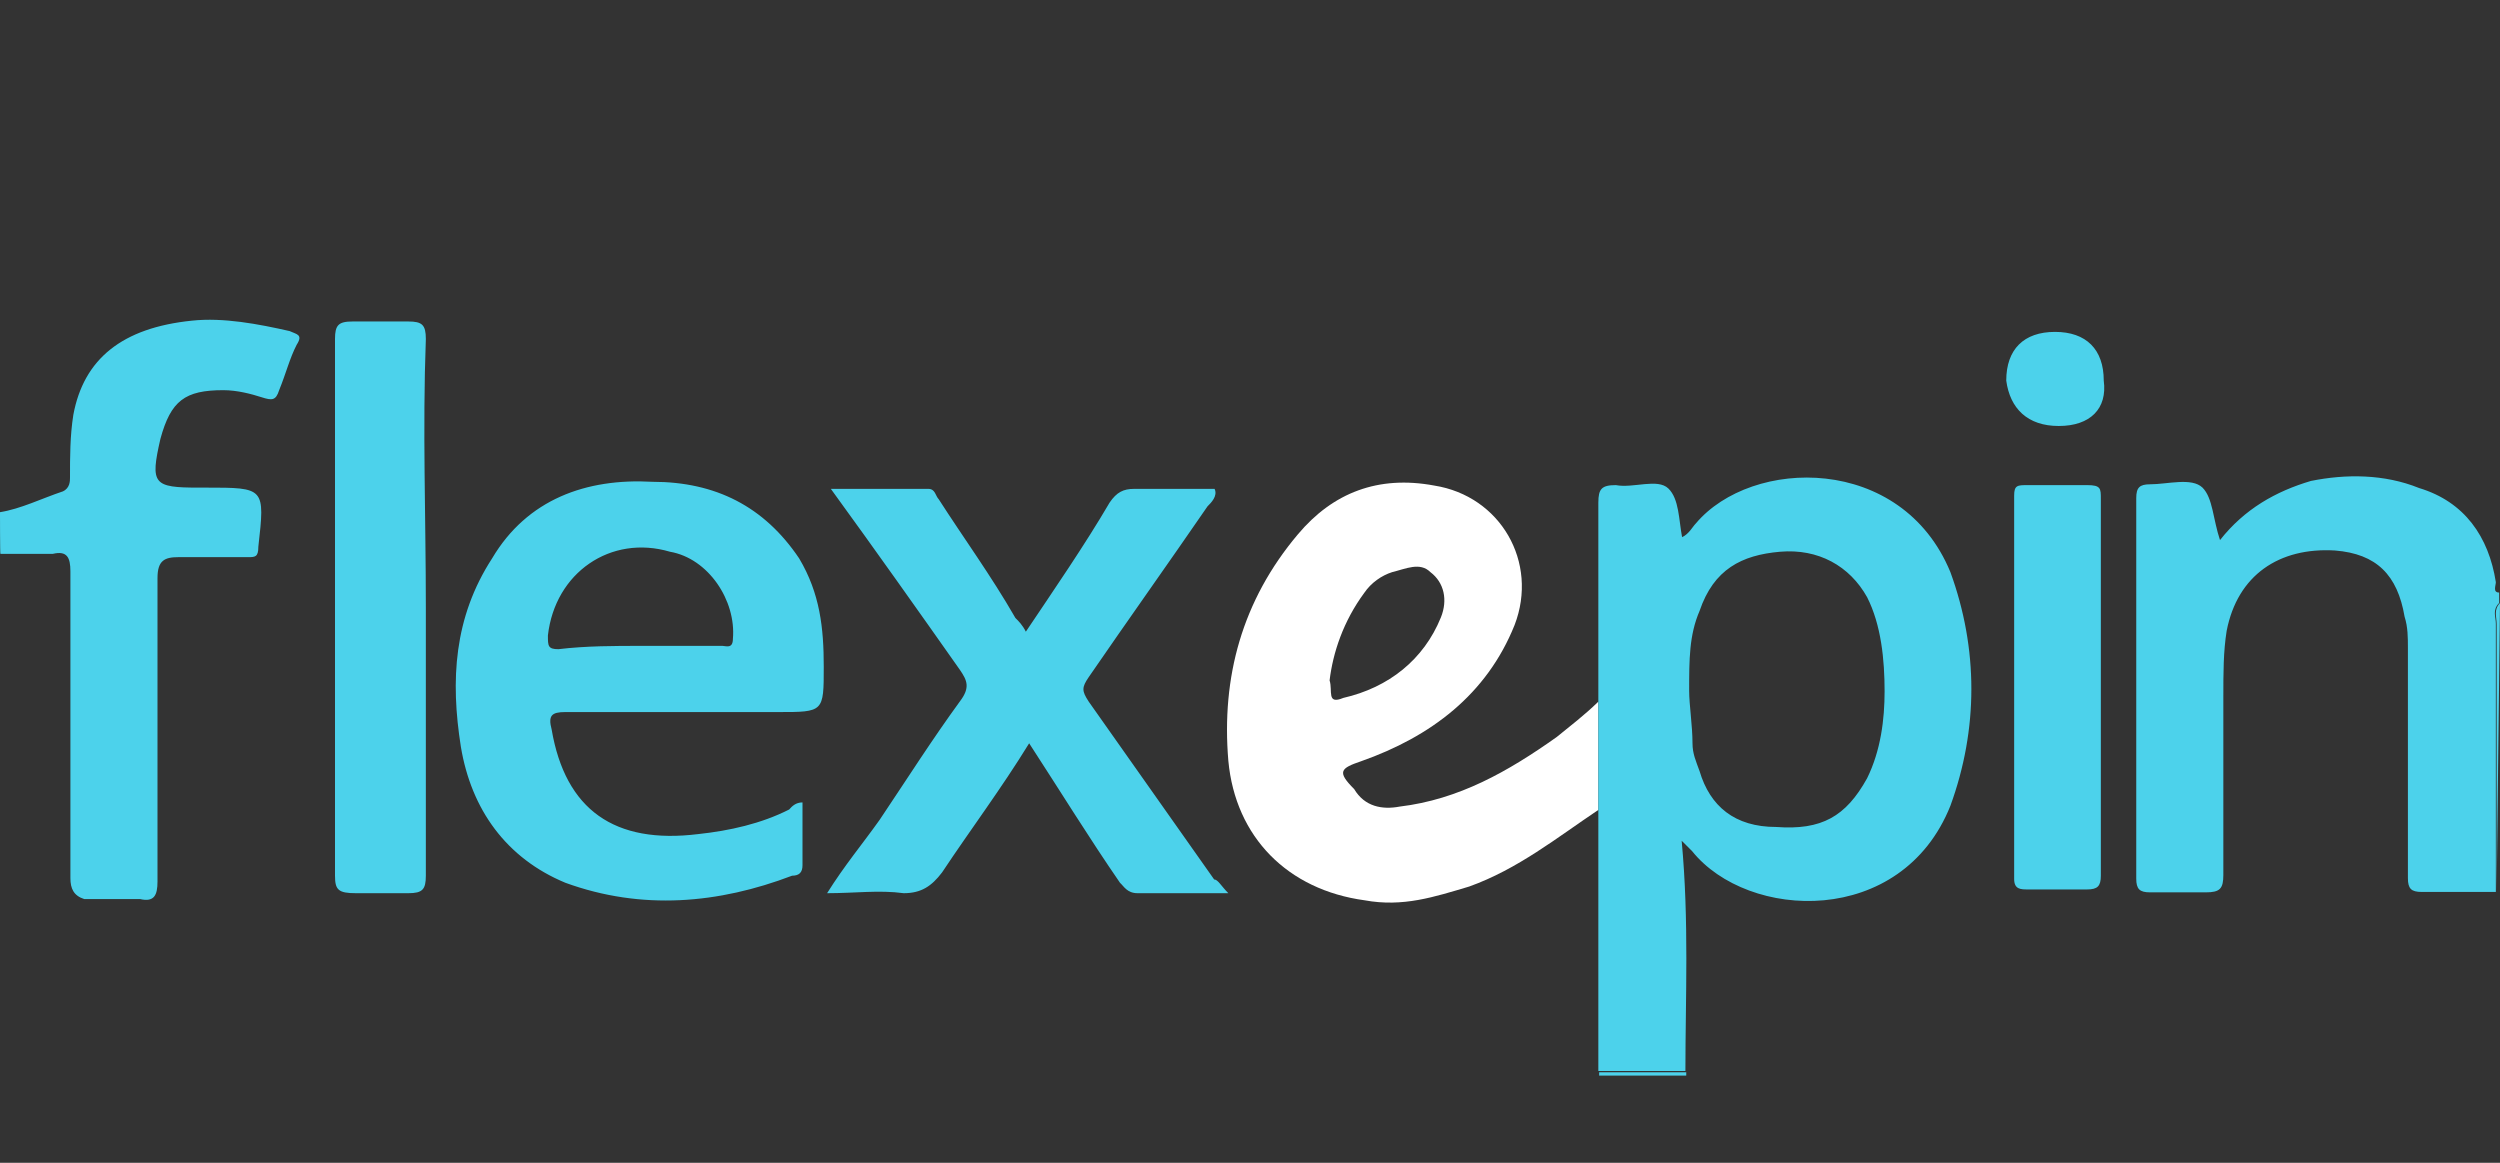
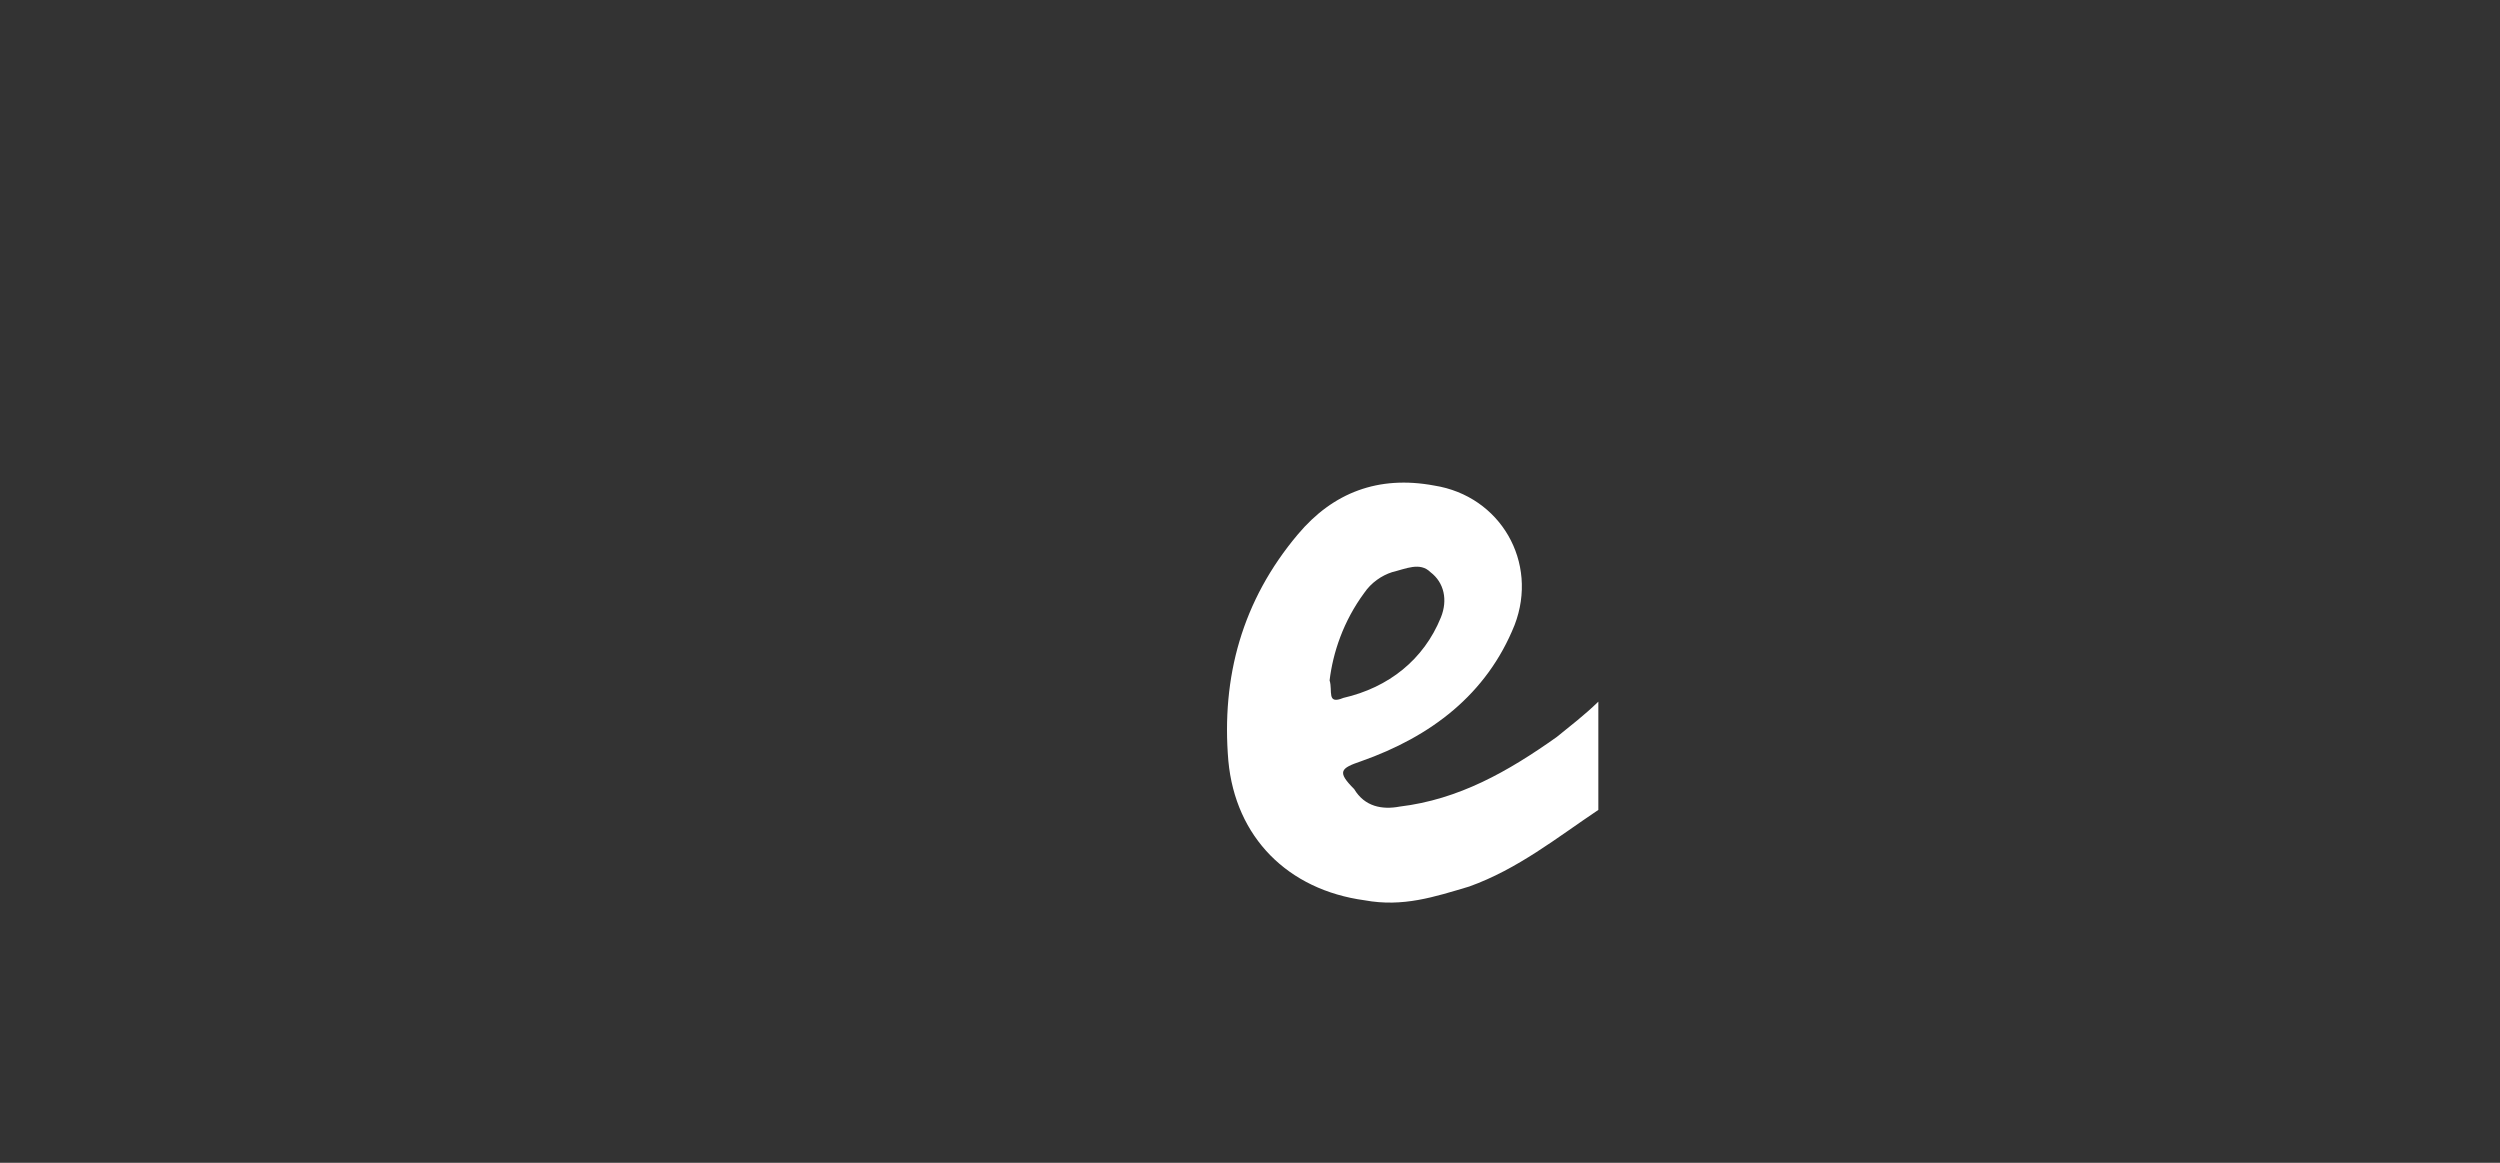
<svg xmlns="http://www.w3.org/2000/svg" width="86" height="40" viewBox="0 0 86 40" fill="none">
  <rect x="0" y="0" width="86" height="40" fill="#333333" stroke="none" />
  <path d="M45.738 23.406C45.853 23.764 45.623 24.252 46.211 24.008C47.773 23.65 48.977 22.69 49.565 21.243C49.809 20.642 49.68 20.04 49.207 19.682C48.848 19.324 48.361 19.567 47.888 19.682C47.53 19.797 47.171 20.04 46.928 20.398C46.211 21.372 45.853 22.447 45.738 23.406ZM54.983 24.137V27.861C53.55 28.821 52.217 29.895 50.54 30.497C49.336 30.855 48.261 31.213 46.942 30.97C44.305 30.611 42.499 28.806 42.255 26.171C42.011 23.292 42.728 20.656 44.649 18.379C45.853 16.946 47.415 16.345 49.336 16.703C51.615 17.061 52.933 19.338 52.102 21.501C51.142 23.893 49.221 25.34 46.827 26.185C46.111 26.429 45.982 26.543 46.584 27.145C46.942 27.747 47.544 27.861 48.146 27.747C50.181 27.503 51.873 26.543 53.55 25.354C54.023 24.968 54.496 24.61 54.983 24.137Z" fill="white" />
-   <path d="M0 17.619C0.717 17.505 1.433 17.147 2.164 16.903C2.408 16.789 2.408 16.545 2.408 16.431C2.408 15.714 2.408 14.998 2.523 14.268C2.881 12.348 4.2 11.274 6.608 11.03C7.683 10.916 8.887 11.145 9.962 11.389C10.205 11.503 10.435 11.503 10.205 11.861C9.962 12.334 9.847 12.821 9.603 13.422C9.489 13.781 9.36 13.781 9.001 13.666C8.643 13.551 8.156 13.422 7.683 13.422C6.364 13.422 5.877 13.781 5.518 15.098C5.16 16.66 5.275 16.774 6.837 16.774H7.081C9.116 16.774 9.116 16.774 8.887 18.808C8.887 19.166 8.772 19.166 8.528 19.166H6.135C5.662 19.166 5.418 19.281 5.418 19.883V30.325C5.418 30.798 5.303 31.041 4.816 30.927H2.895C2.537 30.812 2.422 30.569 2.422 30.21V19.654C2.422 19.181 2.308 18.937 1.82 19.052H0.014C-2.18923e-07 19.052 0 17.619 0 17.619ZM85.828 30.683H83.305C82.947 30.683 82.832 30.569 82.832 30.21V22.289C82.832 21.931 82.832 21.573 82.718 21.215C82.474 19.782 81.757 19.052 80.324 18.937C78.403 18.823 76.97 19.782 76.597 21.702C76.483 22.418 76.483 23.134 76.483 23.979V30.096C76.483 30.569 76.368 30.697 75.881 30.697H73.96C73.602 30.697 73.487 30.583 73.487 30.225V17.133C73.487 16.774 73.602 16.66 73.96 16.66C74.562 16.66 75.393 16.416 75.766 16.774C76.124 17.133 76.124 17.849 76.368 18.579C77.214 17.505 78.289 16.903 79.493 16.545C80.697 16.302 82.015 16.302 83.219 16.789C84.782 17.261 85.613 18.465 85.857 20.026C85.857 20.14 85.742 20.384 85.971 20.384V20.742C85.728 20.986 85.857 21.215 85.857 21.458V30.683H85.828ZM85.885 30.697V21.458C85.885 21.215 85.771 20.986 86 20.742L85.885 30.697ZM58.007 36.885V37H55.011V36.885H58.007ZM58.107 23.765C58.107 24.237 58.222 24.968 58.222 25.569C58.222 25.927 58.337 26.171 58.466 26.529C58.824 27.732 59.67 28.448 61.103 28.448C62.665 28.563 63.497 28.09 64.228 26.773C64.701 25.813 64.83 24.739 64.83 23.779C64.83 22.704 64.715 21.501 64.228 20.542C63.626 19.467 62.551 18.866 61.232 18.98C59.913 19.095 58.953 19.582 58.466 21.014C58.107 21.845 58.107 22.69 58.107 23.765ZM57.978 36.842H54.983V24.123V17.29C54.983 16.817 55.097 16.688 55.585 16.688C56.187 16.803 57.018 16.445 57.391 16.803C57.763 17.161 57.749 17.877 57.864 18.479C58.107 18.364 58.222 18.121 58.337 18.006C60.257 15.729 65.417 15.614 67.094 19.682C68.055 22.318 68.055 25.082 67.094 27.718C65.417 31.915 60.128 31.671 58.208 29.279L57.849 28.921C58.107 31.686 57.978 34.321 57.978 36.842ZM42.255 30.726H39.13C38.772 30.726 38.657 30.483 38.528 30.368C37.453 28.807 36.493 27.245 35.403 25.569C34.443 27.131 33.368 28.563 32.408 30.01C32.049 30.483 31.691 30.726 31.089 30.726C30.243 30.611 29.412 30.726 28.452 30.726C29.054 29.766 29.656 29.05 30.258 28.205C31.218 26.773 32.064 25.44 33.024 24.123C33.382 23.65 33.268 23.406 33.024 23.048C31.591 21.014 30.143 18.966 28.581 16.817H31.935C32.178 16.817 32.178 17.061 32.293 17.175C33.139 18.493 34.099 19.811 34.93 21.258C35.045 21.372 35.174 21.501 35.289 21.73C36.249 20.298 37.324 18.737 38.17 17.29C38.413 16.932 38.643 16.817 39.015 16.817H41.782C41.896 17.061 41.667 17.29 41.538 17.419C40.219 19.338 38.772 21.372 37.453 23.292C37.209 23.65 37.209 23.765 37.453 24.137L41.767 30.253C41.896 30.253 42.011 30.483 42.255 30.726ZM22.088 22.218H24.854C24.969 22.218 25.212 22.332 25.212 21.974C25.327 20.656 24.367 19.209 23.048 18.98C21.013 18.379 19.092 19.697 18.848 21.859C18.848 22.218 18.848 22.332 19.207 22.332C20.167 22.218 21.127 22.218 22.088 22.218ZM27.606 27.603V29.766C27.606 30.01 27.491 30.124 27.248 30.124C24.725 31.084 22.088 31.328 19.45 30.368C17.415 29.523 16.211 27.847 15.853 25.684C15.494 23.406 15.609 21.244 16.928 19.209C18.132 17.175 20.167 16.445 22.446 16.574C24.61 16.574 26.287 17.419 27.491 19.209C28.208 20.413 28.337 21.602 28.337 22.934C28.337 24.495 28.337 24.495 26.775 24.495H19.45C18.977 24.495 18.848 24.61 18.977 25.097C19.45 27.861 21.142 29.05 24.023 28.692C25.098 28.577 26.187 28.334 27.147 27.847C27.248 27.732 27.377 27.603 27.606 27.603ZM72.269 23.65V30.124C72.269 30.483 72.154 30.597 71.796 30.597H69.76C69.517 30.597 69.287 30.597 69.287 30.239V17.047C69.287 16.688 69.402 16.688 69.76 16.688H71.796C72.269 16.688 72.269 16.803 72.269 17.161V23.65ZM14.649 20.885V30.124C14.649 30.597 14.534 30.726 14.047 30.726H12.241C11.639 30.726 11.524 30.611 11.524 30.124V13.938V11.661C11.524 11.188 11.639 11.059 12.126 11.059H14.047C14.52 11.059 14.649 11.174 14.649 11.661C14.534 14.769 14.649 17.777 14.649 20.885ZM70.821 14.654C69.746 14.654 69.144 14.053 69.015 13.093C69.015 12.019 69.617 11.417 70.692 11.417C71.767 11.417 72.369 12.019 72.369 13.093C72.498 14.053 71.91 14.654 70.821 14.654Z" fill="#4CD2EB" />
</svg>